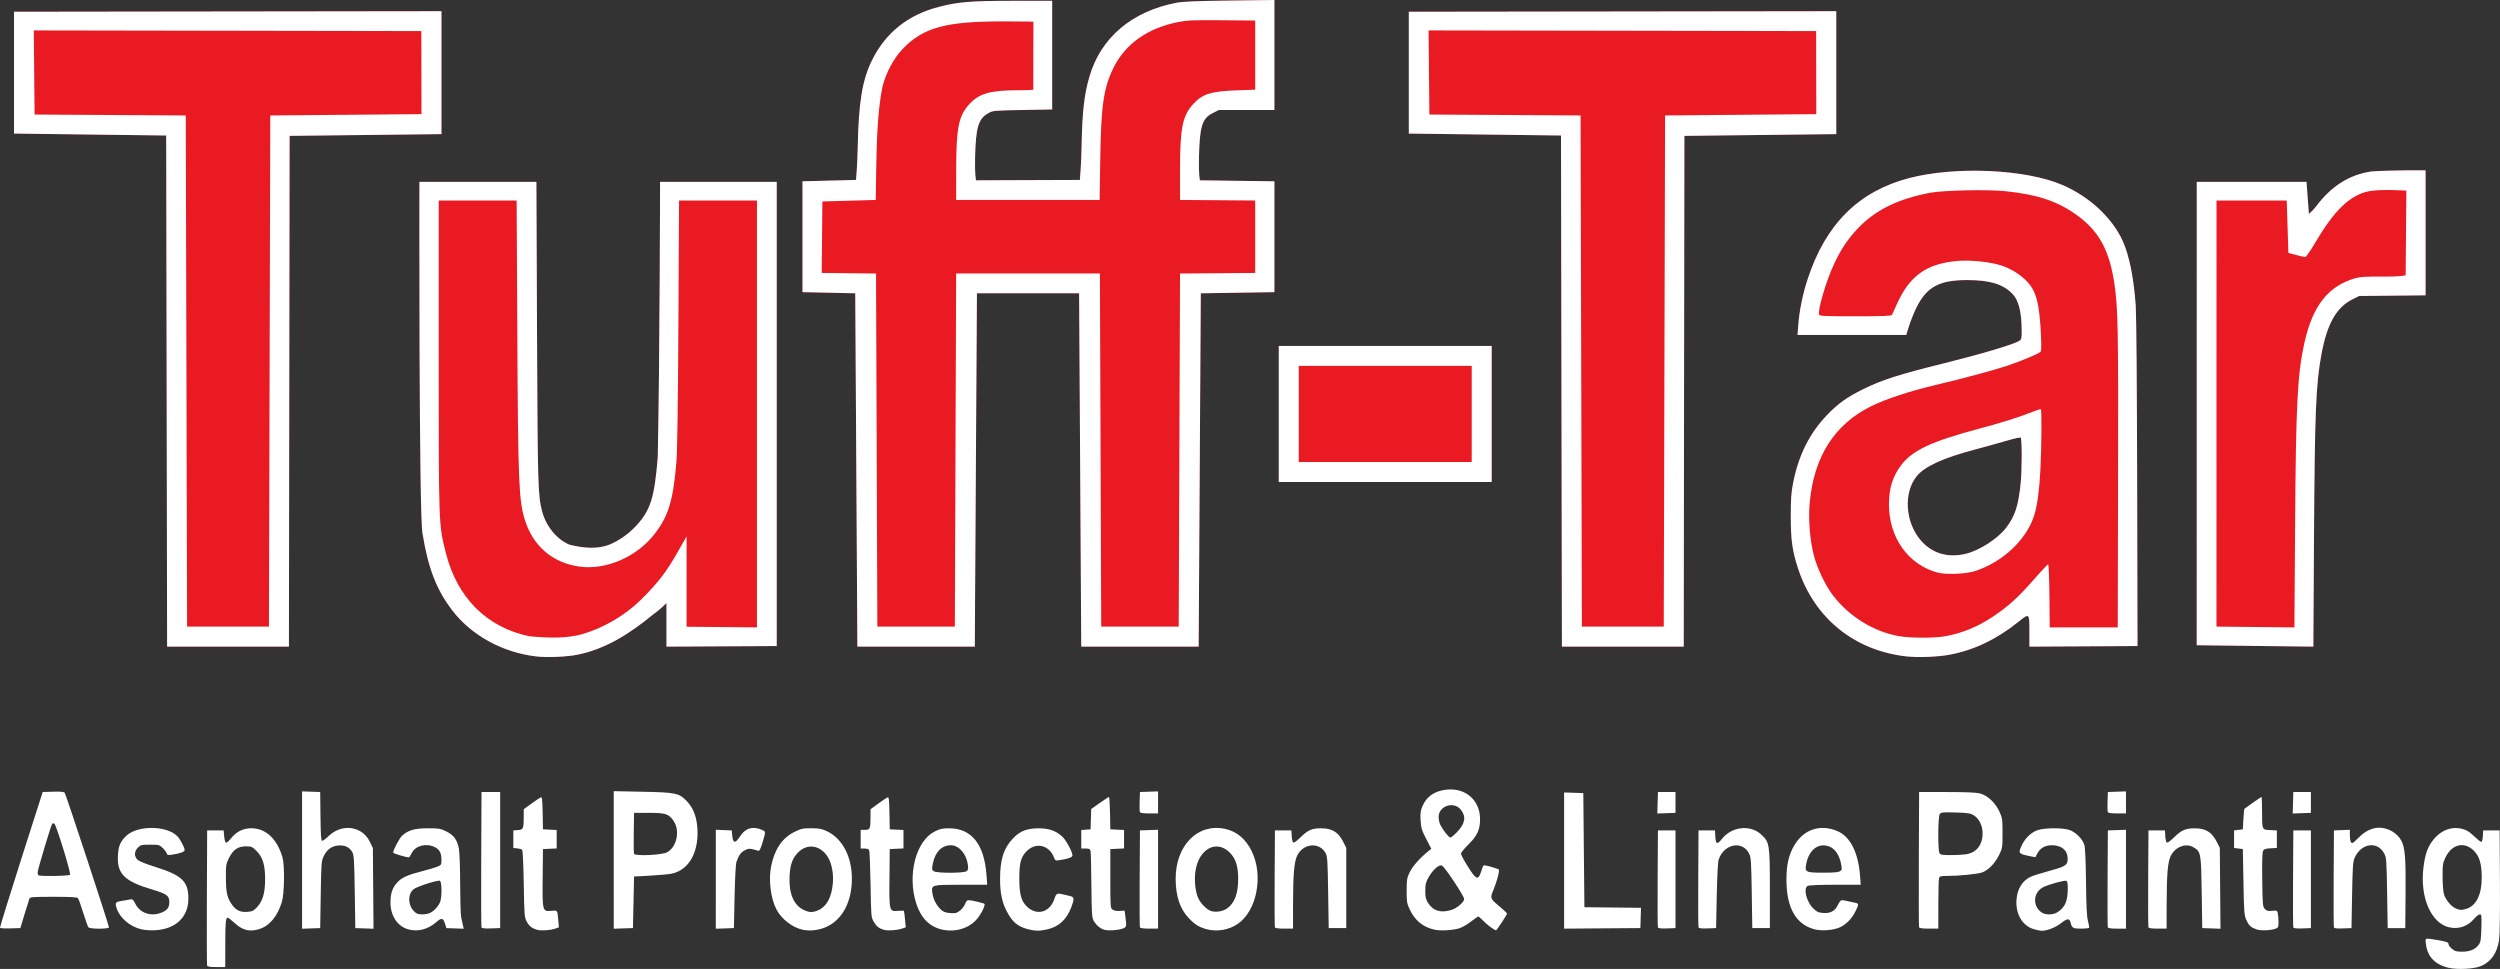
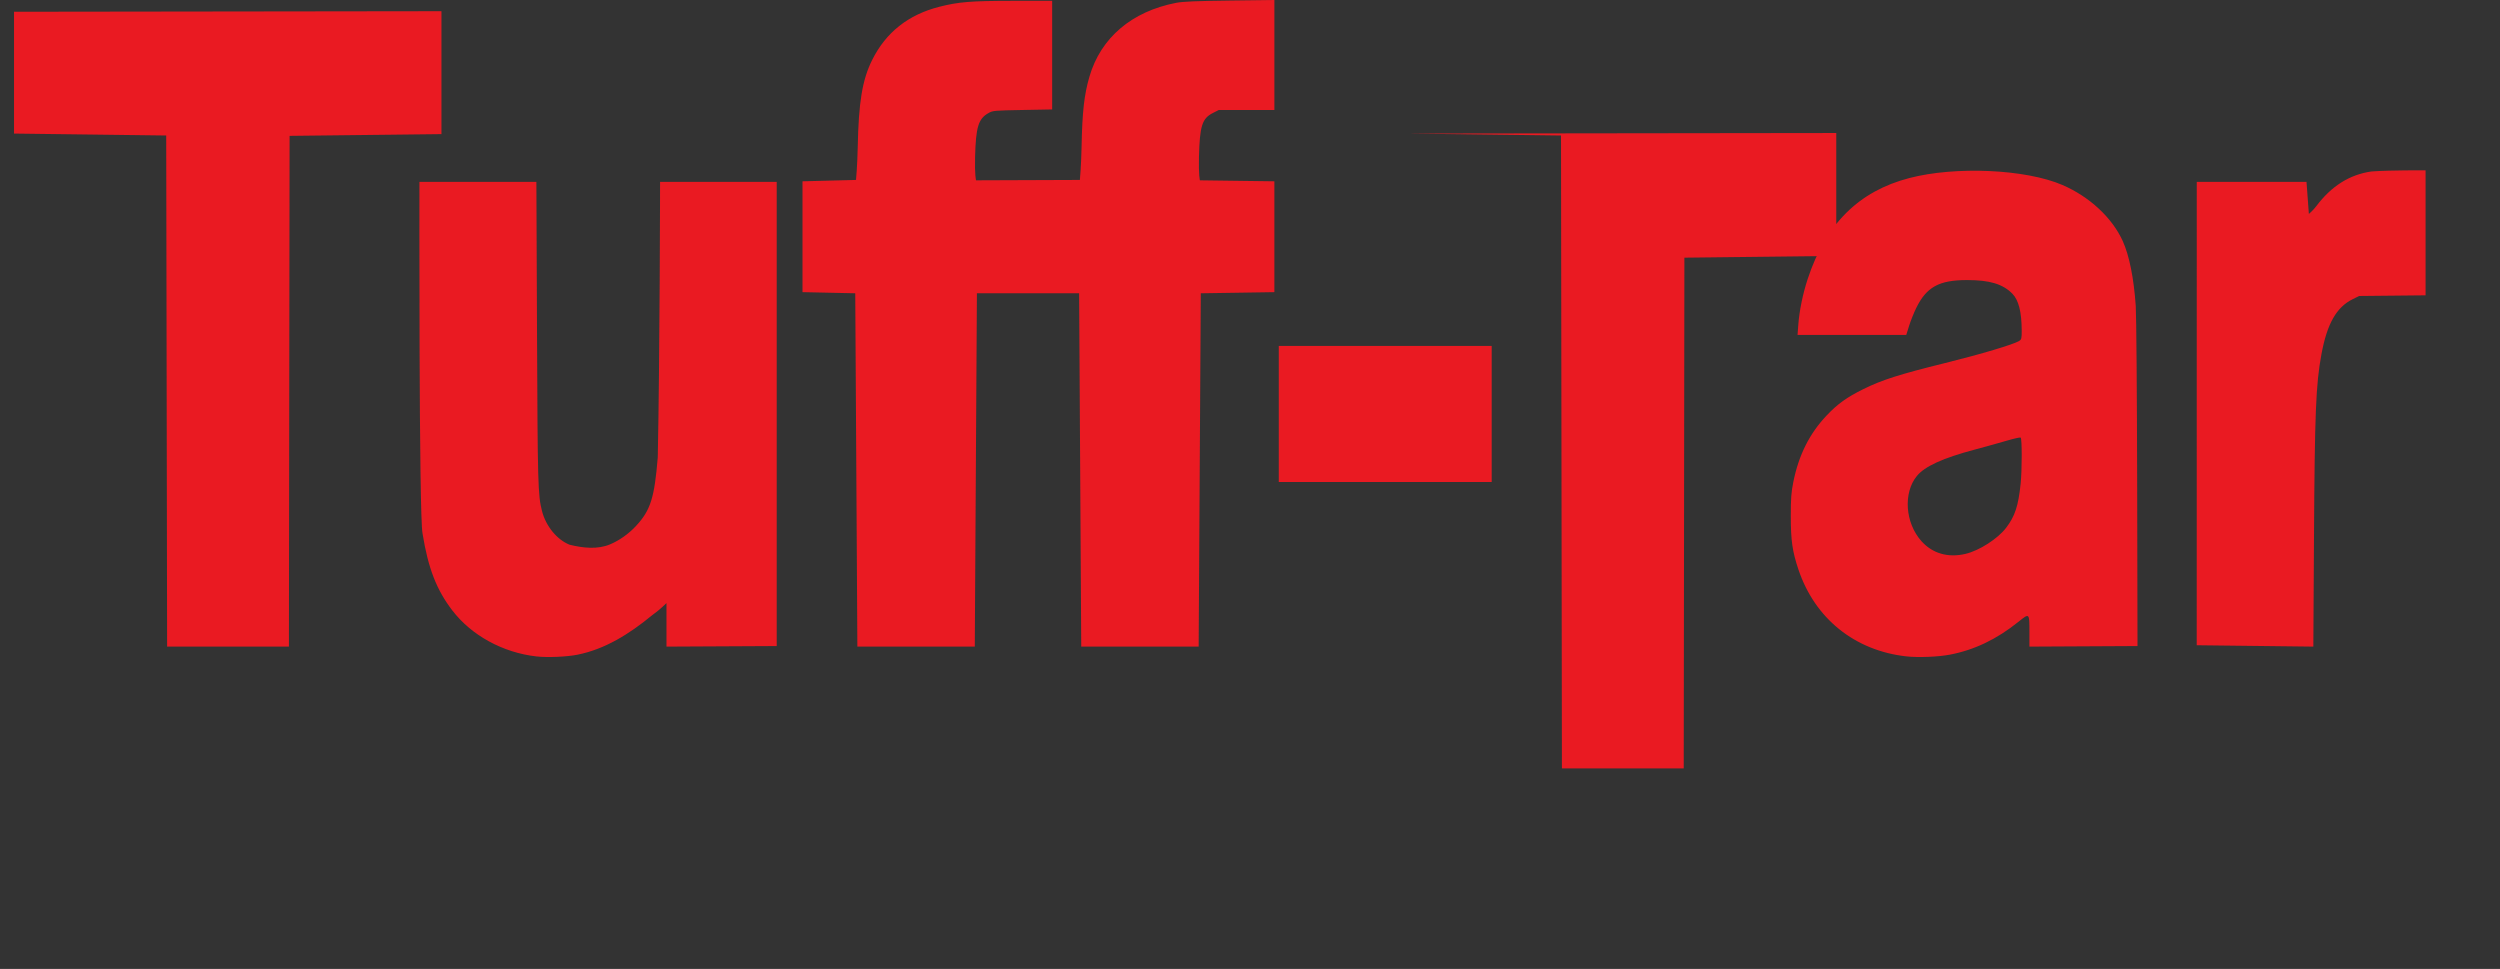
<svg xmlns="http://www.w3.org/2000/svg" id="svg8" version="1.1" viewBox="0 0 602.747 233.609" height="882.931" width="2278.098">
  <rect x="0" y="0" width="602.747" height="233.609" fill="#333333" stroke="none" />
  <defs id="defs2" />
  <g transform="translate(0,-63.391)" id="layer1">
-     <path id="path4498-1" d="m 129.35,221.66 c -8.121,-0.921 -15.702,-5.076 -20.334,-11.144 -3.781,-4.953 -5.778,-10.115 -7.129,-18.424 -0.915,-3.912 -0.762,-84.855 -0.762,-84.855 h 28.197 l 0.153,36.248 c 0.156,36.996 0.22,39.272 1.206,43.127 0.928,3.63 3.595,6.889 6.636,8.11 3.303,0.817 6.781,1.169 9.767,-0.083 2.286,-0.969 4.506,-2.546 6.272,-4.454 3.488,-3.768 4.431,-6.748 5.231,-16.538 0.494,-23.86 0.556,-66.411 0.556,-66.411 h 28.124 v 111.919 l -26.579,0.137 -1.5e-4,-10.495 c 0,0 -1.555,1.579 -3.443,2.916 -5.573,4.587 -11.372,8.186 -18,9.525 -2.582,0.521 -7.257,0.721 -9.894,0.421 z m 330.305,-0.011 c -12.477,-1.383 -22.102,-9.127 -26.065,-20.972 -1.46,-4.365 -1.834,-6.994 -1.832,-12.875 0.003,-4.287 0.103,-5.665 0.599,-8.15 1.304,-6.537 3.902,-11.727 8.064,-16.108 2.642,-2.782 4.835,-4.358 8.784,-6.314 4.525,-2.242 8.681,-3.569 19.731,-6.303 8.744,-2.163 16.635,-4.52 17.906,-5.348 0.533,-0.347 0.595,-0.6 0.59,-2.432 -0.012,-4.566 -0.74,-7.43 -2.281,-8.974 -2.32,-2.323 -5.448,-3.257 -10.904,-3.257 -6.743,0 -9.776,1.67 -12.254,6.747 -0.568,1.164 -1.34,3.099 -1.716,4.299 l -0.683,2.183 h -13.104 -13.104 l 0.184,-2.44 c 0.259,-3.433 1.085,-7.468 2.259,-11.039 4.36,-13.264 12.297,-21.156 24.478,-24.338 11.176,-2.92 28.113,-2.153 36.962,1.672 6.518,2.818 11.978,7.896 14.522,13.506 1.572,3.467 2.669,8.93 3.137,15.627 0.145,2.07 0.295,20.979 0.341,42.862 l 0.082,39.158 -13.031,0.069 -13.031,0.069 v -3.707 c 0,-4.404 0,-4.404 -2.617,-2.3 -5.28,4.245 -10.672,6.827 -16.611,7.954 -2.797,0.531 -7.603,0.72 -10.406,0.409 z m 14.224,-24.72 c 3.331,-0.785 7.77,-3.635 9.798,-6.291 2.122,-2.779 2.928,-5.218 3.49,-10.565 0.348,-3.31 0.354,-10.973 0.01,-11.186 -0.143,-0.088 -1.661,0.253 -3.373,0.759 -1.712,0.506 -5.191,1.473 -7.729,2.149 -7.653,2.038 -12.017,4.029 -13.92,6.352 -3.339,4.074 -2.825,11.348 1.11,15.725 2.673,2.974 6.408,4.049 10.616,3.057 z M 40.073,96.06 3.38,95.595 v -29.369 l 103.055,-0.134 v 29.635 l -36.616,0.419 -0.161,123.142 H 40.29 Z M 206.201,134.101 193.484,133.828 v -26.723 l 12.901,-0.331 c 0,0 0.326,-3.458 0.412,-7.871 0.211,-10.858 1.104,-16.27 3.471,-21.034 3.303,-6.65 8.691,-10.923 16.188,-12.84 4.628,-1.184 7.666,-1.431 17.696,-1.439 l 9.525,-0.008 v 26.194 l -7.144,0.132 c -6.988,0.129 -7.169,0.146 -8.281,0.784 -2.375,1.36 -2.978,3.376 -3.16,10.557 -0.111,4.4 0.229,5.618 0.229,5.618 l 25.038,-0.092 c 0,0 0.325,-3.518 0.41,-8.004 0.159,-8.403 0.626,-12.557 1.901,-16.92 2.735,-9.358 10.185,-15.695 20.896,-17.774 1.62,-0.314 4.686,-0.445 12.906,-0.548 l 10.782,-0.136 v 26.516 h -6.699 -6.699 l -1.432,0.728 c -2.601,1.321 -3.165,3.109 -3.353,10.615 -0.109,4.38 0.227,5.618 0.227,5.618 l 17.957,0.237 v 26.723 l -17.744,0.274 -0.512,85.186 h -28.31 l -0.512,-85.187 h -24.641 l -0.512,85.186 h -28.31 z m 170.157,-38.041 -36.692,-0.465 v -29.369 l 103.055,-0.134 v 29.635 l -36.616,0.419 -0.161,123.142 h -29.369 z m 153.268,122.897 0.01,-111.72 h 26.458 l 0.57,7.731 c 0,0 0.98,-0.795 1.805,-1.89 3.642,-4.839 8.006,-7.585 13.263,-8.345 4.63,-0.342 13.07,-0.274 13.07,-0.274 v 30.134 l -16.007,0.161 -1.525,0.749 c -3.957,1.942 -6.208,5.903 -7.585,13.346 -1.333,7.208 -1.607,13.976 -1.787,44.18 l -0.156,26.26 -28.115,-0.331 z M 308.313,146.792 h 51.329 v 32.808 h -51.329 z" style="fill:#ea1a22;fill-opacity:1;stroke-width:0.265" />
+     <path id="path4498-1" d="m 129.35,221.66 c -8.121,-0.921 -15.702,-5.076 -20.334,-11.144 -3.781,-4.953 -5.778,-10.115 -7.129,-18.424 -0.915,-3.912 -0.762,-84.855 -0.762,-84.855 h 28.197 l 0.153,36.248 c 0.156,36.996 0.22,39.272 1.206,43.127 0.928,3.63 3.595,6.889 6.636,8.11 3.303,0.817 6.781,1.169 9.767,-0.083 2.286,-0.969 4.506,-2.546 6.272,-4.454 3.488,-3.768 4.431,-6.748 5.231,-16.538 0.494,-23.86 0.556,-66.411 0.556,-66.411 h 28.124 v 111.919 l -26.579,0.137 -1.5e-4,-10.495 c 0,0 -1.555,1.579 -3.443,2.916 -5.573,4.587 -11.372,8.186 -18,9.525 -2.582,0.521 -7.257,0.721 -9.894,0.421 z m 330.305,-0.011 c -12.477,-1.383 -22.102,-9.127 -26.065,-20.972 -1.46,-4.365 -1.834,-6.994 -1.832,-12.875 0.003,-4.287 0.103,-5.665 0.599,-8.15 1.304,-6.537 3.902,-11.727 8.064,-16.108 2.642,-2.782 4.835,-4.358 8.784,-6.314 4.525,-2.242 8.681,-3.569 19.731,-6.303 8.744,-2.163 16.635,-4.52 17.906,-5.348 0.533,-0.347 0.595,-0.6 0.59,-2.432 -0.012,-4.566 -0.74,-7.43 -2.281,-8.974 -2.32,-2.323 -5.448,-3.257 -10.904,-3.257 -6.743,0 -9.776,1.67 -12.254,6.747 -0.568,1.164 -1.34,3.099 -1.716,4.299 l -0.683,2.183 h -13.104 -13.104 l 0.184,-2.44 c 0.259,-3.433 1.085,-7.468 2.259,-11.039 4.36,-13.264 12.297,-21.156 24.478,-24.338 11.176,-2.92 28.113,-2.153 36.962,1.672 6.518,2.818 11.978,7.896 14.522,13.506 1.572,3.467 2.669,8.93 3.137,15.627 0.145,2.07 0.295,20.979 0.341,42.862 l 0.082,39.158 -13.031,0.069 -13.031,0.069 v -3.707 c 0,-4.404 0,-4.404 -2.617,-2.3 -5.28,4.245 -10.672,6.827 -16.611,7.954 -2.797,0.531 -7.603,0.72 -10.406,0.409 z m 14.224,-24.72 c 3.331,-0.785 7.77,-3.635 9.798,-6.291 2.122,-2.779 2.928,-5.218 3.49,-10.565 0.348,-3.31 0.354,-10.973 0.01,-11.186 -0.143,-0.088 -1.661,0.253 -3.373,0.759 -1.712,0.506 -5.191,1.473 -7.729,2.149 -7.653,2.038 -12.017,4.029 -13.92,6.352 -3.339,4.074 -2.825,11.348 1.11,15.725 2.673,2.974 6.408,4.049 10.616,3.057 z M 40.073,96.06 3.38,95.595 v -29.369 l 103.055,-0.134 v 29.635 l -36.616,0.419 -0.161,123.142 H 40.29 Z M 206.201,134.101 193.484,133.828 v -26.723 l 12.901,-0.331 c 0,0 0.326,-3.458 0.412,-7.871 0.211,-10.858 1.104,-16.27 3.471,-21.034 3.303,-6.65 8.691,-10.923 16.188,-12.84 4.628,-1.184 7.666,-1.431 17.696,-1.439 l 9.525,-0.008 v 26.194 l -7.144,0.132 c -6.988,0.129 -7.169,0.146 -8.281,0.784 -2.375,1.36 -2.978,3.376 -3.16,10.557 -0.111,4.4 0.229,5.618 0.229,5.618 l 25.038,-0.092 c 0,0 0.325,-3.518 0.41,-8.004 0.159,-8.403 0.626,-12.557 1.901,-16.92 2.735,-9.358 10.185,-15.695 20.896,-17.774 1.62,-0.314 4.686,-0.445 12.906,-0.548 l 10.782,-0.136 v 26.516 h -6.699 -6.699 l -1.432,0.728 c -2.601,1.321 -3.165,3.109 -3.353,10.615 -0.109,4.38 0.227,5.618 0.227,5.618 l 17.957,0.237 v 26.723 l -17.744,0.274 -0.512,85.186 h -28.31 l -0.512,-85.187 h -24.641 l -0.512,85.186 h -28.31 z m 170.157,-38.041 -36.692,-0.465 l 103.055,-0.134 v 29.635 l -36.616,0.419 -0.161,123.142 h -29.369 z m 153.268,122.897 0.01,-111.72 h 26.458 l 0.57,7.731 c 0,0 0.98,-0.795 1.805,-1.89 3.642,-4.839 8.006,-7.585 13.263,-8.345 4.63,-0.342 13.07,-0.274 13.07,-0.274 v 30.134 l -16.007,0.161 -1.525,0.749 c -3.957,1.942 -6.208,5.903 -7.585,13.346 -1.333,7.208 -1.607,13.976 -1.787,44.18 l -0.156,26.26 -28.115,-0.331 z M 308.313,146.792 h 51.329 v 32.808 h -51.329 z" style="fill:#ea1a22;fill-opacity:1;stroke-width:0.265" />
    <g transform="translate(336.798,294.406)" id="g4496">
-       <path id="path4498" class="logoBackground" d="m 253.56,2.32 c -3.282,-0.768 -5.113,-2.691 -5.475,-5.75 -0.179,-1.511 -0.354,-1.45 2.717,-0.951 2.33,0.379 2.758,0.548 2.758,1.089 0,0.197 0.366,0.666 0.814,1.043 0.684,0.575 1.076,0.685 2.447,0.685 1.874,-5.3e-4 3.166,-0.541 3.996,-1.672 0.47,-0.64 0.561,-1.217 0.641,-4.035 0.085,-2.995 0.052,-3.288 -0.371,-3.288 -0.256,0 -0.875,0.479 -1.377,1.065 -1.556,1.817 -3.664,2.552 -5.939,2.07 -4.369,-0.926 -7.108,-7.089 -6.304,-14.185 0.344,-3.036 0.874,-4.755 1.951,-6.323 1.876,-2.732 4.567,-3.925 7.345,-3.259 1.117,0.268 1.736,0.642 2.902,1.754 0.815,0.778 1.614,1.414 1.775,1.414 0.167,0 0.327,-0.598 0.373,-1.389 l 0.08,-1.389 h 1.984 1.984 l 0.072,12.303 c 0.045,7.608 -0.033,12.992 -0.204,14.109 -0.488,3.187 -1.869,5.187 -4.333,6.277 -1.614,0.714 -5.677,0.938 -7.839,0.432 z m 4.218,-14.198 c 2.391,-0.686 3.756,-3.386 3.766,-7.451 0.008,-3.361 -0.522,-5.2 -1.894,-6.572 -2.28,-2.28 -5.261,-1.613 -6.801,1.523 -0.69,1.406 -0.744,1.743 -0.742,4.69 0,1.82 0.147,3.656 0.342,4.303 0.404,1.339 1.713,2.913 2.826,3.398 0.977,0.426 1.342,0.442 2.503,0.109 z M -286.862,1.81 c -0.07,-0.182 -0.096,-7.594 -0.058,-16.47 l 0.069,-16.14 h 1.984 1.984 l 0.132,1.435 c 0.073,0.789 0.267,1.479 0.432,1.533 0.165,0.054 0.682,-0.385 1.149,-0.975 1.359,-1.715 2.978,-2.524 5.033,-2.512 3.44,0.02 6.154,2.572 7.442,7.002 0.554,1.904 0.472,8.75 -0.128,10.708 -1.1,3.592 -3.046,5.893 -5.612,6.639 -2.257,0.656 -3.885,0.236 -5.774,-1.49 -0.785,-0.717 -1.545,-1.304 -1.69,-1.304 -0.48,0 -0.582,1.143 -0.585,6.548 l -0.004,5.358 h -2.125 c -1.456,0 -2.165,-0.104 -2.251,-0.331 z m 12.077,-14.154 c 1.333,-1.429 1.901,-3.418 1.909,-6.682 0.008,-3.416 -0.566,-5.314 -2.059,-6.806 -1.052,-1.052 -1.23,-1.131 -2.56,-1.131 -1.936,0 -3.115,0.814 -4.109,2.839 -0.706,1.439 -0.749,1.718 -0.73,4.834 0.021,3.49 0.316,4.778 1.467,6.394 0.964,1.353 2.016,1.853 3.65,1.732 1.271,-0.094 1.544,-0.227 2.432,-1.179 z m -27.852,5.402 c -2.847,-0.642 -5.353,-2.799 -6.083,-5.237 -0.379,-1.265 -0.233,-1.419 1.606,-1.684 0.667,-0.096 1.47,-0.236 1.785,-0.311 0.471,-0.112 0.682,0.085 1.202,1.128 1.129,2.265 3.942,3.122 6.473,1.973 1.263,-0.573 1.675,-1.185 1.675,-2.484 0,-1.503 -0.617,-1.955 -4.069,-2.978 -6.833,-2.024 -8.608,-3.821 -8.31,-8.414 0.139,-2.139 0.59,-3.178 1.951,-4.501 2.746,-2.667 9.965,-2.584 12.448,0.143 0.673,0.739 1.683,2.687 1.683,3.244 0,0.415 -1.182,0.844 -3.081,1.119 -0.932,0.135 -1.121,0.082 -1.26,-0.356 -0.09,-0.283 -0.527,-0.863 -0.971,-1.289 -0.762,-0.73 -0.934,-0.774 -3.034,-0.774 -2.06,0 -2.278,0.053 -2.934,0.708 -0.951,0.951 -0.932,2.247 0.043,3.024 0.386,0.308 2.149,1.007 3.918,1.553 6.687,2.066 8.243,3.545 8.217,7.811 -0.027,4.302 -3.002,7.177 -7.778,7.518 -1.186,0.085 -2.587,0.006 -3.482,-0.196 z m 64.253,-0.014 c -2.607,-0.727 -4.289,-3.292 -4.272,-6.514 0.011,-2.154 0.465,-3.496 1.612,-4.765 1.077,-1.192 2.527,-1.849 6.063,-2.745 1.462,-0.37 3.099,-0.858 3.638,-1.083 0.936,-0.391 0.98,-0.466 0.976,-1.663 -0.005,-1.623 -0.446,-2.466 -1.587,-3.039 -2.048,-1.027 -4.647,-0.386 -5.542,1.369 -0.303,0.593 -0.614,1.078 -0.691,1.078 -0.789,0 -3.817,-0.909 -3.817,-1.146 5.3e-4,-0.606 1.528,-3.494 2.151,-4.067 1.429,-1.314 3.062,-1.784 6.192,-1.784 2.666,-10e-6 3.052,0.065 4.445,0.746 1.843,0.902 2.671,2.048 3.068,4.249 0.156,0.863 0.288,4.673 0.295,8.467 0.006,3.793 0.113,7.373 0.237,7.955 0.124,0.582 0.314,1.451 0.421,1.93 l 0.195,0.872 -2.086,-0.078 -2.086,-0.078 -0.356,-1.124 c -0.426,-1.345 -0.836,-1.411 -2.064,-0.332 -2.023,1.776 -4.456,2.404 -6.792,1.753 z m 5.323,-3.976 c 1.072,-0.56 2.148,-1.804 2.439,-2.82 0.418,-1.457 0.334,-4.732 -0.126,-4.909 -0.549,-0.211 -5.479,1.37 -6.309,2.023 -1.47,1.156 -1.429,3.817 0.082,5.327 0.61,0.61 0.984,0.752 1.976,0.752 0.673,0 1.546,-0.168 1.939,-0.373 z m 25.85,4.11 c -1.273,-0.331 -1.989,-0.886 -2.602,-2.017 -0.542,-1.001 -0.58,-1.491 -0.706,-9.049 -0.079,-4.796 -0.238,-8.094 -0.397,-8.249 -0.146,-0.142 -0.681,-0.297 -1.191,-0.343 l -0.926,-0.085 v -2.117 -2.117 l 1.097,-0.08 c 1.301,-0.095 1.407,-0.331 1.413,-3.14 l 0.004,-1.897 1.868,-1.358 c 1.027,-0.747 2.036,-1.423 2.242,-1.502 0.31,-0.119 0.387,0.528 0.447,3.785 l 0.073,3.928 1.654,0.079 1.654,0.079 v 2.224 2.224 l -1.654,0.079 -1.654,0.079 -0.071,6.853 c -0.084,8.161 -0.063,8.24 2.104,8.032 1.498,-0.144 1.433,-0.231 1.654,2.22 l 0.159,1.758 -0.848,0.296 c -1.166,0.407 -3.364,0.57 -4.321,0.321 z m 63.956,-0.034 c -2.492,-0.525 -5.177,-2.611 -6.37,-4.949 -1.382,-2.708 -1.91,-7.115 -1.246,-10.392 0.832,-4.108 2.675,-6.799 5.662,-8.269 1.567,-0.771 1.99,-0.862 4.006,-0.857 1.871,0.005 2.509,0.124 3.751,0.702 3.731,1.735 6.044,6.122 6.044,11.464 0,5.418 -2.187,9.679 -5.901,11.5 -1.821,0.892 -4.075,1.196 -5.946,0.802 z m 3.808,-4.738 c 1.991,-0.904 3.165,-3.113 3.45,-6.495 0.189,-2.245 -0.245,-4.618 -1.123,-6.142 -1.648,-2.859 -4.747,-3.533 -6.978,-1.518 -1.55,1.4 -2.176,2.978 -2.332,5.874 -0.229,4.258 0.991,7.15 3.494,8.287 1.359,0.617 2.12,0.616 3.489,-0.005 z m 15.844,4.772 c -1.232,-0.32 -1.891,-0.836 -2.56,-2.002 -0.597,-1.041 -0.619,-1.309 -0.748,-9.011 -0.073,-4.366 -0.229,-8.086 -0.346,-8.268 -0.118,-0.182 -0.624,-0.331 -1.124,-0.331 h -0.91 v -2.249 -2.249 h 1.027 c 1.228,0 1.345,-0.267 1.35,-3.088 l 0.004,-1.897 1.868,-1.358 c 1.027,-0.747 2.036,-1.423 2.242,-1.502 0.31,-0.119 0.387,0.528 0.447,3.785 l 0.073,3.928 1.654,0.079 1.654,0.079 v 2.224 2.224 l -1.654,0.079 -1.654,0.079 -0.071,6.853 c -0.084,8.151 -0.061,8.24 2.089,8.033 0.717,-0.069 1.345,-0.053 1.395,0.035 0.05,0.088 0.171,1.01 0.27,2.048 l 0.18,1.888 -0.856,0.299 c -1.174,0.409 -3.37,0.574 -4.329,0.324 z m 13.698,-0.132 c -2.892,-0.735 -4.903,-2.832 -5.995,-6.251 -2.201,-6.894 -0.064,-15.12 4.51,-17.366 1.3,-0.638 1.859,-0.756 3.529,-0.741 5.348,0.047 8.375,3.884 8.908,11.293 l 0.167,2.315 h -6.207 c -7.237,0 -7.281,0.012 -7.016,1.946 0.209,1.525 0.937,2.974 2.001,3.985 0.642,0.61 1.118,0.797 2.272,0.893 1.272,0.105 1.577,0.032 2.37,-0.574 0.501,-0.382 1.061,-1.111 1.245,-1.62 0.237,-0.654 0.494,-0.923 0.877,-0.916 0.679,0.012 3.587,0.699 3.782,0.893 0.319,0.319 -0.834,2.6 -1.928,3.817 -1.982,2.205 -5.36,3.127 -8.515,2.325 z m 6.136,-14.017 c 0.406,-0.297 0.46,-0.571 0.315,-1.623 -0.352,-2.566 -2.17,-4.634 -4.076,-4.634 -2.194,0 -3.79,1.598 -4.342,4.346 -0.284,1.412 -0.268,1.582 0.18,1.909 0.693,0.507 7.229,0.508 7.922,0.002 z m 14.694,13.955 c -2.473,-0.663 -3.726,-1.773 -5.13,-4.544 -1.018,-2.009 -1.477,-4.33 -1.476,-7.467 0,-4.759 0.83,-7.406 3.068,-9.799 1.689,-1.805 3.367,-2.479 6.184,-2.483 2.571,-0.003 4.259,0.593 5.787,2.042 0.908,0.862 2.415,3.653 2.415,4.474 2.12e-4,0.468 -0.921,0.814 -3.065,1.151 -1.039,0.163 -1.095,0.136 -1.431,-0.717 -1.189,-3.013 -4.477,-3.668 -6.664,-1.327 -1.298,1.39 -1.652,2.752 -1.658,6.394 -0.006,3.903 0.479,5.632 1.952,6.964 2.388,2.157 5.446,1.237 6.508,-1.959 0.463,-1.393 0.632,-1.473 2.242,-1.06 0.509,0.131 1.253,0.311 1.654,0.4 0.889,0.199 0.923,0.67 0.19,2.629 -1.111,2.971 -2.973,4.708 -5.745,5.36 -1.908,0.449 -2.986,0.436 -4.83,-0.059 z m 18.57,0.178 c -1.008,-0.255 -2.022,-1.121 -2.654,-2.266 -0.374,-0.678 -0.448,-1.912 -0.508,-8.467 -0.038,-4.22 -0.13,-7.941 -0.203,-8.268 -0.111,-0.495 -0.311,-0.595 -1.187,-0.595 h -1.053 v -2.234 -2.234 l 1.124,-0.081 1.124,-0.081 0.076,-2.447 0.076,-2.447 2.041,-1.447 c 1.122,-0.796 2.127,-1.451 2.232,-1.456 0.105,-0.005 0.224,1.748 0.265,3.894 l 0.073,3.903 1.654,0.079 1.654,0.079 v 2.224 2.224 l -1.654,0.079 -1.654,0.079 v 7.099 c 0,6.793 0.023,7.116 0.529,7.489 0.327,0.24 0.985,0.362 1.72,0.317 l 1.191,-0.072 0.175,1.315 c 0.336,2.518 0.3,2.691 -0.622,3.012 -1.191,0.415 -3.366,0.566 -4.399,0.304 z m 24.579,-0.157 c -1.86,-0.52 -2.839,-1.143 -4.368,-2.777 -2.046,-2.188 -3.052,-5.279 -3.053,-9.386 -0.003,-7.984 5.26,-13.363 11.782,-12.043 2.897,0.586 5.073,2.385 6.561,5.424 2.866,5.853 1.24,14.333 -3.356,17.501 -2.151,1.482 -5.076,1.978 -7.565,1.281 z m 4.897,-4.942 c 1.888,-1.291 2.754,-3.571 2.754,-7.253 0,-2.974 -0.606,-4.851 -2.024,-6.269 -3.232,-3.232 -7.52,-0.882 -8.29,4.543 -0.32,2.256 0.015,5.137 0.768,6.613 0.664,1.302 2.051,2.639 3.055,2.946 1.115,0.34 2.765,0.085 3.736,-0.579 z m 50.186,5.084 c -2.872,-0.61 -4.803,-2.186 -6.121,-4.998 -0.621,-1.324 -0.697,-1.806 -0.697,-4.397 0,-2.599 0.075,-3.071 0.705,-4.414 0.658,-1.405 2.389,-3.385 4.387,-5.02 l 0.858,-0.702 -1.231,-2.379 c -1.088,-2.103 -1.245,-2.621 -1.352,-4.469 -0.102,-1.754 -0.026,-2.312 0.472,-3.469 0.977,-2.272 2.89,-3.595 5.669,-3.921 4.684,-0.551 8.216,2.536 8.197,7.163 -0.011,2.517 -0.701,3.984 -2.886,6.126 -0.947,0.928 -1.718,1.897 -1.713,2.153 0.005,0.256 0.755,1.656 1.667,3.111 1.941,3.097 2.454,3.337 3.097,1.455 0.224,-0.655 0.467,-1.353 0.539,-1.551 0.109,-0.298 0.429,-0.279 1.842,0.105 0.94,0.256 1.817,0.561 1.947,0.677 0.279,0.249 -0.407,2.867 -1.33,5.074 -0.771,1.844 -0.73,1.945 1.597,3.896 0.954,0.8 1.737,1.541 1.74,1.645 0.006,0.26 -2.328,3.85 -2.621,4.031 -0.253,0.157 -2.389,-1.456 -3.439,-2.598 -0.353,-0.383 -0.74,-0.697 -0.86,-0.697 -0.12,0 -0.903,0.531 -1.74,1.18 -0.837,0.649 -2.053,1.367 -2.703,1.596 -1.461,0.514 -4.53,0.719 -6.024,0.402 z m 4.004,-4.787 c 1.36,-0.43 3.052,-1.888 3.046,-2.623 -0.006,-0.712 -4.548,-7.574 -5.323,-8.043 -0.645,-0.39 -2.19,0.931 -3.226,2.758 -0.703,1.239 -0.822,1.716 -0.822,3.301 0,1.465 0.125,2.054 0.6,2.817 1.266,2.036 3.119,2.616 5.725,1.791 z m 1.423,-18.86 c 1.867,-1.974 2.133,-3.637 0.842,-5.278 -1.692,-2.151 -5.373,-0.958 -5.37,1.74 0,0.617 0.189,1.478 0.417,1.915 0.723,1.381 2.04,3.043 2.411,3.043 0.196,0 0.961,-0.639 1.699,-1.42 z m 86.154,23.552 c -4.49,-1.14 -6.789,-5.118 -6.826,-11.814 -0.021,-3.726 0.542,-6.19 1.949,-8.531 2.284,-3.802 6.28,-5.09 10.355,-3.337 3.065,1.319 5.005,5.117 5.429,10.63 l 0.177,2.297 h -6.142 c -3.728,0 -6.343,0.108 -6.654,0.274 -1.091,0.584 -0.3,3.813 1.322,5.397 0.907,0.885 1.254,1.046 2.455,1.135 1.755,0.13 2.846,-0.489 3.549,-2.012 0.273,-0.592 0.675,-1.076 0.893,-1.076 0.349,-2.6e-4 1.3,0.184 3.373,0.655 0.757,0.172 0.747,0.405 -0.084,2.071 -0.892,1.788 -2.279,3.187 -3.811,3.847 -1.617,0.696 -4.266,0.901 -5.985,0.465 z m 6.12,-14.037 c 0.468,-0.342 0.482,-0.49 0.187,-1.899 -0.399,-1.905 -1.326,-3.336 -2.528,-3.906 -2.612,-1.24 -5.07,0.415 -5.802,3.906 -0.454,2.163 -0.257,2.27 4.165,2.27 2.56,0 3.604,-0.097 3.978,-0.371 z m 46.612,13.967 c -2.711,-0.833 -4.364,-3.708 -4.09,-7.115 0.21,-2.616 1.412,-4.544 3.432,-5.502 0.489,-0.232 2.254,-0.792 3.921,-1.243 4.255,-1.152 4.864,-1.482 4.965,-2.686 0.189,-2.265 -1.273,-3.665 -3.825,-3.663 -1.562,0.001 -2.804,0.693 -3.42,1.906 -0.244,0.479 -0.473,0.906 -0.509,0.948 -0.036,0.042 -0.914,-0.116 -1.951,-0.352 -2.115,-0.481 -2.191,-0.614 -1.377,-2.407 0.794,-1.748 2.258,-3.178 3.807,-3.718 1.642,-0.573 5.764,-0.63 7.586,-0.105 1.484,0.428 3.264,2.152 3.71,3.596 0.22,0.709 0.356,3.67 0.415,8.995 0.065,5.892 0.187,8.311 0.474,9.389 0.213,0.798 0.33,1.542 0.262,1.654 -0.069,0.111 -0.937,0.203 -1.929,0.203 -1.926,0 -2.204,-0.155 -2.502,-1.4 -0.271,-1.132 -0.793,-1.121 -2.276,0.051 -1.355,1.071 -3.457,1.895 -4.746,1.86 -0.374,-0.01 -1.25,-0.194 -1.948,-0.408 z m 5.901,-4.137 c 1.761,-1.198 2.361,-2.639 2.372,-5.697 0.004,-1.145 -0.103,-1.704 -0.346,-1.797 -0.459,-0.176 -4.253,0.862 -5.545,1.517 -2.392,1.213 -2.694,4.337 -0.581,5.999 1.007,0.792 2.919,0.782 4.1,-0.022 z m 47.818,4.2 c -1.368,-0.507 -1.783,-0.901 -2.41,-2.282 -0.493,-1.087 -0.553,-1.883 -0.685,-9.128 l -0.144,-7.938 -1.058,-0.132 -1.058,-0.132 v -2.117 -2.117 l 1.058,-0.132 1.058,-0.132 0.132,-2.427 c 0.073,-1.335 0.192,-2.473 0.265,-2.531 0.777,-0.612 3.993,-2.848 4.097,-2.848 0.075,0 0.138,1.518 0.14,3.373 0.005,4.631 -0.041,4.523 1.942,4.618 l 1.626,0.078 v 2.117 2.117 l -1.519,0.079 c -1.213,0.063 -1.578,0.189 -1.81,0.622 -0.196,0.366 -0.261,2.643 -0.201,6.971 0.084,5.985 0.126,6.468 0.619,7.012 0.44,0.485 0.737,0.564 1.761,0.466 1.19,-0.114 1.238,-0.091 1.389,0.667 0.086,0.432 0.157,1.369 0.157,2.082 0,1.126 -0.084,1.328 -0.637,1.538 -1.231,0.468 -3.687,0.559 -4.724,0.174 z m -543.987,-0.354 c -0.063,-0.114 2.226,-7.53 5.088,-16.48 l 5.203,-16.272 2.524,-0.075 c 1.817,-0.054 2.598,0.02 2.788,0.265 0.294,0.378 10.664,31.911 10.664,32.426 0,0.459 -4.596,0.454 -4.958,-0.005 -0.143,-0.182 -0.705,-1.759 -1.249,-3.506 -0.544,-1.746 -1.11,-3.324 -1.259,-3.506 -0.201,-0.246 -1.717,-0.331 -5.899,-0.331 -5.112,0 -5.645,0.042 -5.814,0.463 -0.102,0.255 -0.635,1.951 -1.183,3.77 l -0.997,3.307 -2.395,0.076 c -1.317,0.042 -2.447,-0.018 -2.51,-0.132 z m 16.892,-12.807 c 0.252,-0.408 -3.37,-12.173 -3.798,-12.337 -0.19,-0.073 -0.417,-0.061 -0.504,0.027 -0.254,0.254 -3.511,11.092 -3.517,11.702 -0.003,0.303 0.074,0.631 0.171,0.728 0.315,0.315 7.449,0.203 7.648,-0.119 z m 55.94,-3.541 v -16.558 l 2.183,0.077 2.183,0.077 0.071,5.887 c 0.056,4.622 0.145,5.887 0.416,5.887 0.189,0 0.9,-0.532 1.578,-1.182 3.194,-3.06 8.033,-2.397 9.875,1.354 l 0.76,1.548 0.078,9.734 0.078,9.734 -2.195,-0.077 -2.195,-0.077 -0.132,-8.731 c -0.117,-7.689 -0.188,-8.833 -0.6,-9.587 -0.648,-1.185 -1.834,-1.746 -3.379,-1.597 -1.603,0.154 -2.699,0.95 -3.473,2.521 -0.596,1.211 -0.623,1.54 -0.75,9.325 l -0.132,8.07 -2.183,0.077 -2.183,0.077 z m 43.253,16.216 c -0.072,-0.188 -0.1,-7.604 -0.062,-16.481 l 0.069,-16.14 h 2.249 2.249 v 16.404 16.404 l -2.187,0.077 c -1.6,0.056 -2.222,-0.015 -2.318,-0.265 z m 31.889,-16.242 v -16.582 l 6.945,0.14 c 7.899,0.159 8.733,0.325 10.499,2.092 1.5,1.5 2.37,3.433 2.644,5.879 0.693,6.177 -1.774,10.904 -6.149,11.785 -0.755,0.152 -3.098,0.367 -5.208,0.478 l -3.836,0.202 -0.132,6.218 -0.132,6.218 -2.315,0.076 -2.315,0.076 z m 12.775,-1.81 c 2.362,-1.14 3.275,-5.142 1.712,-7.504 -1.187,-1.793 -1.896,-2.033 -6.02,-2.036 l -3.572,-0.002 -0.072,4.754 c -0.04,2.614 -0.008,4.92 0.07,5.124 0.223,0.582 6.539,0.313 7.883,-0.336 z m 11.831,6.464 v -11.929 l 1.918,0.078 1.918,0.078 0.132,1.321 c 0.182,1.812 0.742,1.865 1.828,0.172 1.335,-2.081 3.171,-2.614 5.439,-1.58 0.812,0.37 0.812,0.361 0.03,2.998 -0.434,1.463 -0.738,2.084 -0.986,2.012 -2.16,-0.631 -2.23,-0.635 -3.223,-0.164 -0.972,0.461 -1.555,1.266 -2.102,2.899 -0.149,0.445 -0.342,4.202 -0.43,8.35 l -0.159,7.541 -2.183,0.077 -2.183,0.077 z m 102.25,11.576 c -0.07,-0.182 -0.096,-5.51 -0.058,-11.84 l 0.069,-11.509 2.183,-0.077 2.183,-0.077 v 11.917 11.917 h -2.125 c -1.456,0 -2.165,-0.104 -2.252,-0.331 z m 32.544,0 c -0.07,-0.182 -0.096,-5.51 -0.058,-11.84 l 0.069,-11.509 h 1.984 1.984 l 0.082,1.323 c 0.045,0.728 0.195,1.437 0.333,1.576 0.159,0.161 0.758,-0.24 1.638,-1.096 1.974,-1.921 2.863,-2.322 5.129,-2.316 2.594,0.007 4.107,0.914 5.25,3.148 l 0.798,1.559 v 9.677 9.677 h -2.117 -2.117 l -0.132,-8.599 c -0.117,-7.621 -0.186,-8.698 -0.608,-9.471 -1.477,-2.705 -5.329,-2.409 -6.825,0.524 -0.752,1.474 -1.023,4.547 -1.029,11.659 l -0.005,6.019 h -2.125 c -1.456,0 -2.165,-0.104 -2.252,-0.331 z m 69.729,-16.08 v -16.418 l 2.315,0.076 2.315,0.076 0.132,13.758 0.132,13.758 6.823,0.071 6.823,0.071 -0.076,2.443 -0.076,2.443 -9.194,0.07 -9.194,0.07 z m 22.615,16.092 c -0.072,-0.188 -0.1,-5.521 -0.062,-11.851 l 0.069,-11.509 h 2.117 2.117 v 11.774 11.774 l -2.055,0.077 c -1.493,0.056 -2.09,-0.016 -2.186,-0.265 z m 9.79,0 c -0.072,-0.188 -0.1,-5.521 -0.062,-11.851 l 0.069,-11.509 h 1.984 1.984 l 0.079,1.521 c 0.096,1.836 0.46,1.954 1.599,0.516 2.363,-2.984 6.833,-3.481 9.467,-1.053 2.006,1.849 2.084,2.347 2.084,13.171 v 9.393 h -2.117 -2.117 l -0.132,-8.467 c -0.12,-7.657 -0.181,-8.565 -0.64,-9.49 -1.61,-3.244 -6.083,-2.356 -7.348,1.459 -0.172,0.519 -0.36,4.129 -0.452,8.692 l -0.158,7.805 -2.055,0.077 c -1.493,0.056 -2.09,-0.016 -2.186,-0.265 z m 53.177,-0.011 c -0.07,-0.182 -0.096,-7.594 -0.058,-16.47 l 0.069,-16.14 6.747,0.008 c 4.883,0.006 7.098,0.108 8.018,0.369 1.788,0.508 3.614,2.228 4.574,4.306 0.73,1.581 0.77,1.853 0.77,5.245 0,3.502 -0.018,3.615 -0.86,5.324 -0.998,2.027 -2.737,3.759 -4.206,4.189 -1.275,0.374 -5.401,0.778 -8.067,0.79 -1.867,0.009 -2.032,0.054 -2.179,0.605 -0.088,0.327 -0.161,3.185 -0.163,6.35 l -0.004,5.755 h -2.257 c -1.562,0 -2.296,-0.102 -2.384,-0.331 z M 137.673,-25.134 c 2.208,-0.507 3.529,-2.332 3.535,-4.885 0.005,-1.962 -0.839,-3.668 -2.212,-4.472 -0.775,-0.454 -1.485,-0.558 -4.349,-0.637 -3.053,-0.084 -3.46,-0.043 -3.77,0.381 -0.432,0.59 -0.494,8.601 -0.074,9.387 0.244,0.455 0.572,0.511 2.977,0.505 1.486,-0.004 3.238,-0.13 3.893,-0.28 z m 33.723,17.683 c -0.07,-0.182 -0.096,-5.51 -0.058,-11.84 l 0.069,-11.509 2.183,-0.077 2.183,-0.077 v 11.917 11.917 h -2.125 c -1.456,0 -2.165,-0.104 -2.252,-0.331 z m 9.79,0 c -0.07,-0.182 -0.096,-5.51 -0.058,-11.84 l 0.069,-11.509 h 1.984 1.984 l 0.082,1.323 c 0.045,0.728 0.195,1.437 0.333,1.576 0.159,0.161 0.758,-0.24 1.638,-1.096 1.94,-1.888 2.855,-2.3 5.124,-2.31 2.586,-0.011 4.107,0.899 5.255,3.142 l 0.798,1.559 0.081,9.754 0.081,9.754 -2.198,-0.077 -2.198,-0.077 -0.132,-8.599 c -0.147,-9.532 -0.194,-9.8 -1.931,-10.859 -1.764,-1.076 -4.188,-0.268 -5.4,1.8 -0.841,1.435 -1.108,4.327 -1.124,12.167 l -0.011,5.622 h -2.125 c -1.456,0 -2.165,-0.104 -2.252,-0.331 z m 34.929,0.011 c -0.072,-0.188 -0.1,-5.521 -0.062,-11.851 l 0.069,-11.509 h 2.117 2.117 v 11.774 11.774 l -2.055,0.077 c -1.493,0.056 -2.09,-0.016 -2.186,-0.265 z m 9.79,0 c -0.072,-0.188 -0.1,-5.521 -0.062,-11.851 l 0.069,-11.509 1.918,-0.078 1.918,-0.078 v 1.181 c 0,1.336 0.198,2.018 0.586,2.018 0.146,0 0.904,-0.649 1.685,-1.443 1.417,-1.44 3.161,-2.261 4.803,-2.261 2.171,0 4.422,1.334 5.363,3.179 0.881,1.726 1.074,4.214 0.997,12.829 l -0.073,8.202 h -2.117 -2.117 l -0.14,-8.467 c -0.132,-7.979 -0.172,-8.528 -0.702,-9.525 -1.634,-3.075 -5.571,-2.489 -7.139,1.062 -0.399,0.903 -0.486,2.199 -0.608,8.992 l -0.142,7.938 -2.055,0.077 c -1.493,0.056 -2.09,-0.016 -2.186,-0.265 z M -61.975,-35.254 c -0.074,-0.194 -0.101,-1.355 -0.058,-2.58 l 0.078,-2.227 2.183,-0.077 2.183,-0.077 v 2.657 2.657 h -2.125 c -1.527,0 -2.163,-0.099 -2.26,-0.353 z m 124.827,-2.216 0.076,-2.591 h 2.117 2.117 v 2.514 2.514 l -2.193,0.077 -2.193,0.077 z m 108.535,2.216 c -0.074,-0.194 -0.101,-1.355 -0.058,-2.58 l 0.078,-2.227 2.183,-0.077 2.183,-0.077 v 2.657 2.657 h -2.125 c -1.527,0 -2.163,-0.099 -2.26,-0.353 z m 44.658,-2.216 0.076,-2.591 h 2.117 2.117 v 2.514 2.514 l -2.193,0.077 -2.193,0.077 z m -423.494,-35.276 c -8.121,-0.921 -15.702,-5.076 -20.334,-11.144 -3.781,-4.953 -5.778,-10.115 -7.129,-18.424 -0.915,-3.912 -0.762,-84.855 -0.762,-84.855 h 28.197 l 0.153,36.248 c 0.156,36.996 0.22,39.272 1.206,43.127 0.928,3.63 3.595,6.889 6.636,8.11 3.303,0.817 6.781,1.169 9.767,-0.083 2.286,-0.969 4.506,-2.546 6.272,-4.454 3.488,-3.768 4.431,-6.748 5.231,-16.538 0.494,-23.86 0.556,-66.411 0.556,-66.411 h 28.124 v 111.919 l -26.579,0.137 -1.5e-4,-10.495 c 0,0 -1.555,1.579 -3.443,2.916 -5.573,4.587 -11.372,8.186 -18,9.525 -2.582,0.521 -7.257,0.721 -9.894,0.421 z m 11.085,-5.39 c 5.126,-1.506 10.259,-4.514 14.037,-8.227 5.512,-5.466 6.809,-7.765 11.065,-15.333 v 21.786 l 16.968,0.161 V -182.671 h -18.785 l -0.157,29.633 c -0.103,19.41 -0.266,30.911 -0.474,33.337 -0.804,9.416 -1.891,13.031 -5.222,17.369 -4.254,5.539 -11.666,8.795 -18.063,7.934 -6.496,-0.874 -11.199,-4.84 -13.219,-11.148 -1.505,-4.697 -1.677,-8.871 -1.861,-45.111 l -0.162,-32.015 h -18.785 v 37.439 c 0,41.38 -0.028,40.617 1.716,47.521 2.736,10.836 9.848,17.942 20.112,20.098 4.383,0.414 8.997,0.591 12.832,-0.523 z m 319.22,5.379 c -12.477,-1.383 -22.102,-9.127 -26.065,-20.972 -1.46,-4.365 -1.834,-6.994 -1.832,-12.875 0.003,-4.287 0.103,-5.665 0.599,-8.15 1.304,-6.537 3.902,-11.727 8.064,-16.108 2.642,-2.782 4.835,-4.358 8.784,-6.314 4.525,-2.242 8.681,-3.569 19.731,-6.303 8.744,-2.163 16.635,-4.52 17.906,-5.348 0.533,-0.347 0.595,-0.6 0.59,-2.432 -0.012,-4.566 -0.74,-7.43 -2.281,-8.974 -2.32,-2.323 -5.447,-3.257 -10.904,-3.257 -6.743,0 -9.776,1.67 -12.254,6.747 -0.568,1.164 -1.34,3.099 -1.716,4.299 l -0.683,2.183 H 109.69 96.586 l 0.184,-2.44 c 0.259,-3.433 1.085,-7.468 2.259,-11.039 4.36,-13.264 12.297,-21.156 24.478,-24.338 11.176,-2.92 28.113,-2.153 36.962,1.672 6.518,2.818 11.978,7.896 14.522,13.506 1.572,3.467 2.669,8.93 3.137,15.627 0.145,2.07 0.295,20.979 0.341,42.862 l 0.082,39.158 -13.031,0.069 -13.031,0.069 v -3.707 c 0,-4.404 0,-4.404 -2.617,-2.3 -5.28,4.245 -10.672,6.827 -16.611,7.954 -2.797,0.531 -7.603,0.72 -10.406,0.409 z m 9.459,-4.878 c 4.139,-0.785 7.748,-2.283 11.434,-4.747 3.635,-2.429 6.119,-4.684 9.785,-8.882 1.777,-2.034 3.338,-3.699 3.47,-3.699 0.136,0 0.27,3.282 0.31,7.607 l 0.07,7.607 h 8.202 8.202 l 0.08,-35.851 c 0.08,-36.22 -0.011,-41.052 -0.892,-47.03 -1.154,-7.828 -3.585,-12.41 -8.586,-16.178 -4.756,-3.584 -9.74,-5.298 -17.789,-6.12 -4.224,-0.431 -14.875,-0.205 -17.993,0.383 -7.797,1.47 -13.25,4.15 -17.47,8.587 -2.44,2.565 -4.029,4.942 -5.748,8.598 -1.884,4.009 -4,11.175 -3.604,12.208 0.13,0.338 1.378,0.394 8.743,0.394 6.586,0 8.64,-0.077 8.8,-0.331 0.115,-0.182 0.591,-1.206 1.058,-2.277 3.115,-7.135 7.248,-10.117 14.904,-10.751 2.956,-0.245 7.701,0.244 10.287,1.061 2.341,0.74 4.679,2.173 6.302,3.863 2.259,2.354 3.03,5.27 3.386,12.81 0.151,3.204 0.118,4.033 -0.17,4.251 -0.739,0.56 -4.734,2.221 -7.832,3.256 -3.472,1.161 -10.433,3.032 -17.793,4.784 -6.014,1.432 -11.686,3.312 -15.158,5.024 -8.799,4.341 -13.768,12.14 -14.786,23.208 -0.366,3.978 0.014,8.895 0.983,12.714 0.777,3.063 2.749,7.212 4.562,9.6 3.894,5.127 9.775,8.786 15.904,9.896 2.774,0.502 8.721,0.508 11.339,0.012 z m -2.05,-15.35 c -7.055,-1.957 -11.651,-8.452 -11.638,-16.449 0.006,-3.83 0.884,-6.679 2.884,-9.36 2.698,-3.616 7.395,-5.826 18.808,-8.848 5.206,-1.379 10.186,-2.951 12.932,-4.084 1.014,-0.418 1.912,-0.691 1.996,-0.607 0.241,0.241 0.174,9.234 -0.11,14.623 -0.265,5.047 -0.759,8.662 -1.497,10.974 -1.859,5.821 -7.486,11.149 -14.116,13.365 -2.293,0.767 -7.157,0.969 -9.26,0.386 z m 6.816,-4.492 c 3.331,-0.785 7.77,-3.635 9.798,-6.291 2.122,-2.779 2.928,-5.218 3.49,-10.565 0.348,-3.31 0.354,-10.973 0.01,-11.186 -0.143,-0.088 -1.661,0.253 -3.373,0.759 -1.712,0.506 -5.191,1.473 -7.729,2.149 -7.653,2.038 -12.017,4.029 -13.92,6.352 -3.339,4.074 -2.825,11.348 1.11,15.725 2.673,2.974 6.408,4.049 10.616,3.057 z m -433.806,-100.869 -36.692,-0.465 v -29.369 l 103.055,-0.134 v 29.635 l -36.616,0.419 -0.161,123.142 h -29.369 z m 24.77,118.412 0.318,-123.243 36.46,-0.318 -0.041,-20.024 -93.436,-0.164 0.195,20.285 36.45,0.22 0.318,123.243 z m 141.358,-80.371 -12.717,-0.274 v -26.723 l 12.901,-0.331 c 0,0 0.326,-3.458 0.412,-7.871 0.211,-10.858 1.104,-16.27 3.471,-21.034 3.303,-6.65 8.691,-10.923 16.188,-12.84 4.628,-1.184 7.666,-1.431 17.696,-1.439 l 9.525,-0.008 v 26.194 l -7.144,0.132 c -6.988,0.129 -7.169,0.146 -8.281,0.784 -2.375,1.36 -2.978,3.376 -3.16,10.557 -0.111,4.4 0.229,5.618 0.229,5.618 l 25.038,-0.092 c 0,0 0.325,-3.518 0.41,-8.004 0.159,-8.403 0.626,-12.557 1.901,-16.92 2.735,-9.358 10.185,-15.695 20.896,-17.774 1.62,-0.314 4.686,-0.445 12.907,-0.548 l 10.782,-0.136 v 26.516 h -6.699 -6.699 l -1.432,0.728 c -2.601,1.321 -3.165,3.109 -3.353,10.615 -0.109,4.38 0.227,5.618 0.227,5.618 l 17.957,0.237 v 26.723 l -17.744,0.274 -0.512,85.187 h -28.31 l -0.512,-85.187 h -24.641 l -0.512,85.187 h -28.31 z m 24.007,80.371 0.317,-85.143 h 34.66 l 0.318,85.143 h 18.68 l 0.318,-85.136 18.124,-0.139 v -17.462 l -18.124,-0.139 v -7.238 c 0,-10.138 0.592,-13.073 3.208,-15.911 2.219,-2.407 4.28,-3.055 10.418,-3.274 l 4.498,-0.161 v -16.669 l -7.974,-0.07 c -6.964,-0.061 -8.306,-0.006 -10.591,0.437 -7.302,1.415 -12.763,5.267 -15.578,10.986 -2.416,4.909 -3.021,9.077 -3.217,22.182 l -0.146,9.723 h -34.592 l 0.009,-7.342 c 0.013,-10.108 0.581,-12.93 3.173,-15.767 2.334,-2.553 5.059,-3.334 11.672,-3.344 3.044,-0.004 3.737,-0.123 3.737,-0.123 l 0.033,-16.397 c 0,0 -1.023,-0.084 -7.176,-0.084 -13.691,0 -19.437,1.351 -24.54,6.862 -2.054,2.218 -3.836,5.598 -4.643,8.802 -1.469,6.925 -1.476,15.962 -1.652,27.393 l -12.865,0.362 -0.161,17.232 13.097,0.142 0.318,85.134 z M 39.56,-198.346 2.868,-198.811 V -228.179 L 105.923,-228.313 v 29.635 l -36.616,0.419 -0.161,123.142 h -29.369 z m 24.77,118.412 0.318,-123.243 36.46,-0.318 -0.041,-20.024 -93.436,-0.164 0.195,20.285 36.45,0.22 0.318,123.243 h 19.738 z m 128.498,4.485 0.01,-111.72 h 26.458 l 0.57,7.731 c 0,0 0.98,-0.795 1.805,-1.89 3.642,-4.839 8.006,-7.585 13.263,-8.345 4.63,-0.342 13.07,-0.274 13.07,-0.274 v 30.134 c 0,0 -10.672,0.107 -16.007,0.161 l -1.525,0.749 c -3.957,1.942 -6.208,5.903 -7.585,13.346 -1.333,7.208 -1.607,13.976 -1.787,44.18 l -0.156,26.26 -28.115,-0.331 z m 23.719,-28.773 c 0.193,-29.35 0.563,-36.619 2.248,-44.163 1.984,-8.88 5.699,-13.623 12.157,-15.52 1.293,-0.38 2.498,-0.454 6.762,-0.414 4.148,0.039 5.493,-0.319 5.493,-0.319 l 0.166,-20.414 c 0,0 -6.098,-0.418 -9.042,0.142 -4.564,0.947 -8.322,4.562 -12.986,12.492 -1.091,1.855 -2.153,3.373 -2.359,3.373 -0.463,0 -4.056,-0.987 -4.056,-0.987 l -0.397,-12.639 h -16.933 l -0.009,102.728 18.794,0.195 z m -245.033,-43.392 h 51.329 v 32.808 h -51.329 z m 46.514,27.993 v -23.177 h -41.698 v 23.177 z" style="fill:#ffffff;fill-opacity:1;" />
-     </g>
+       </g>
  </g>
</svg>